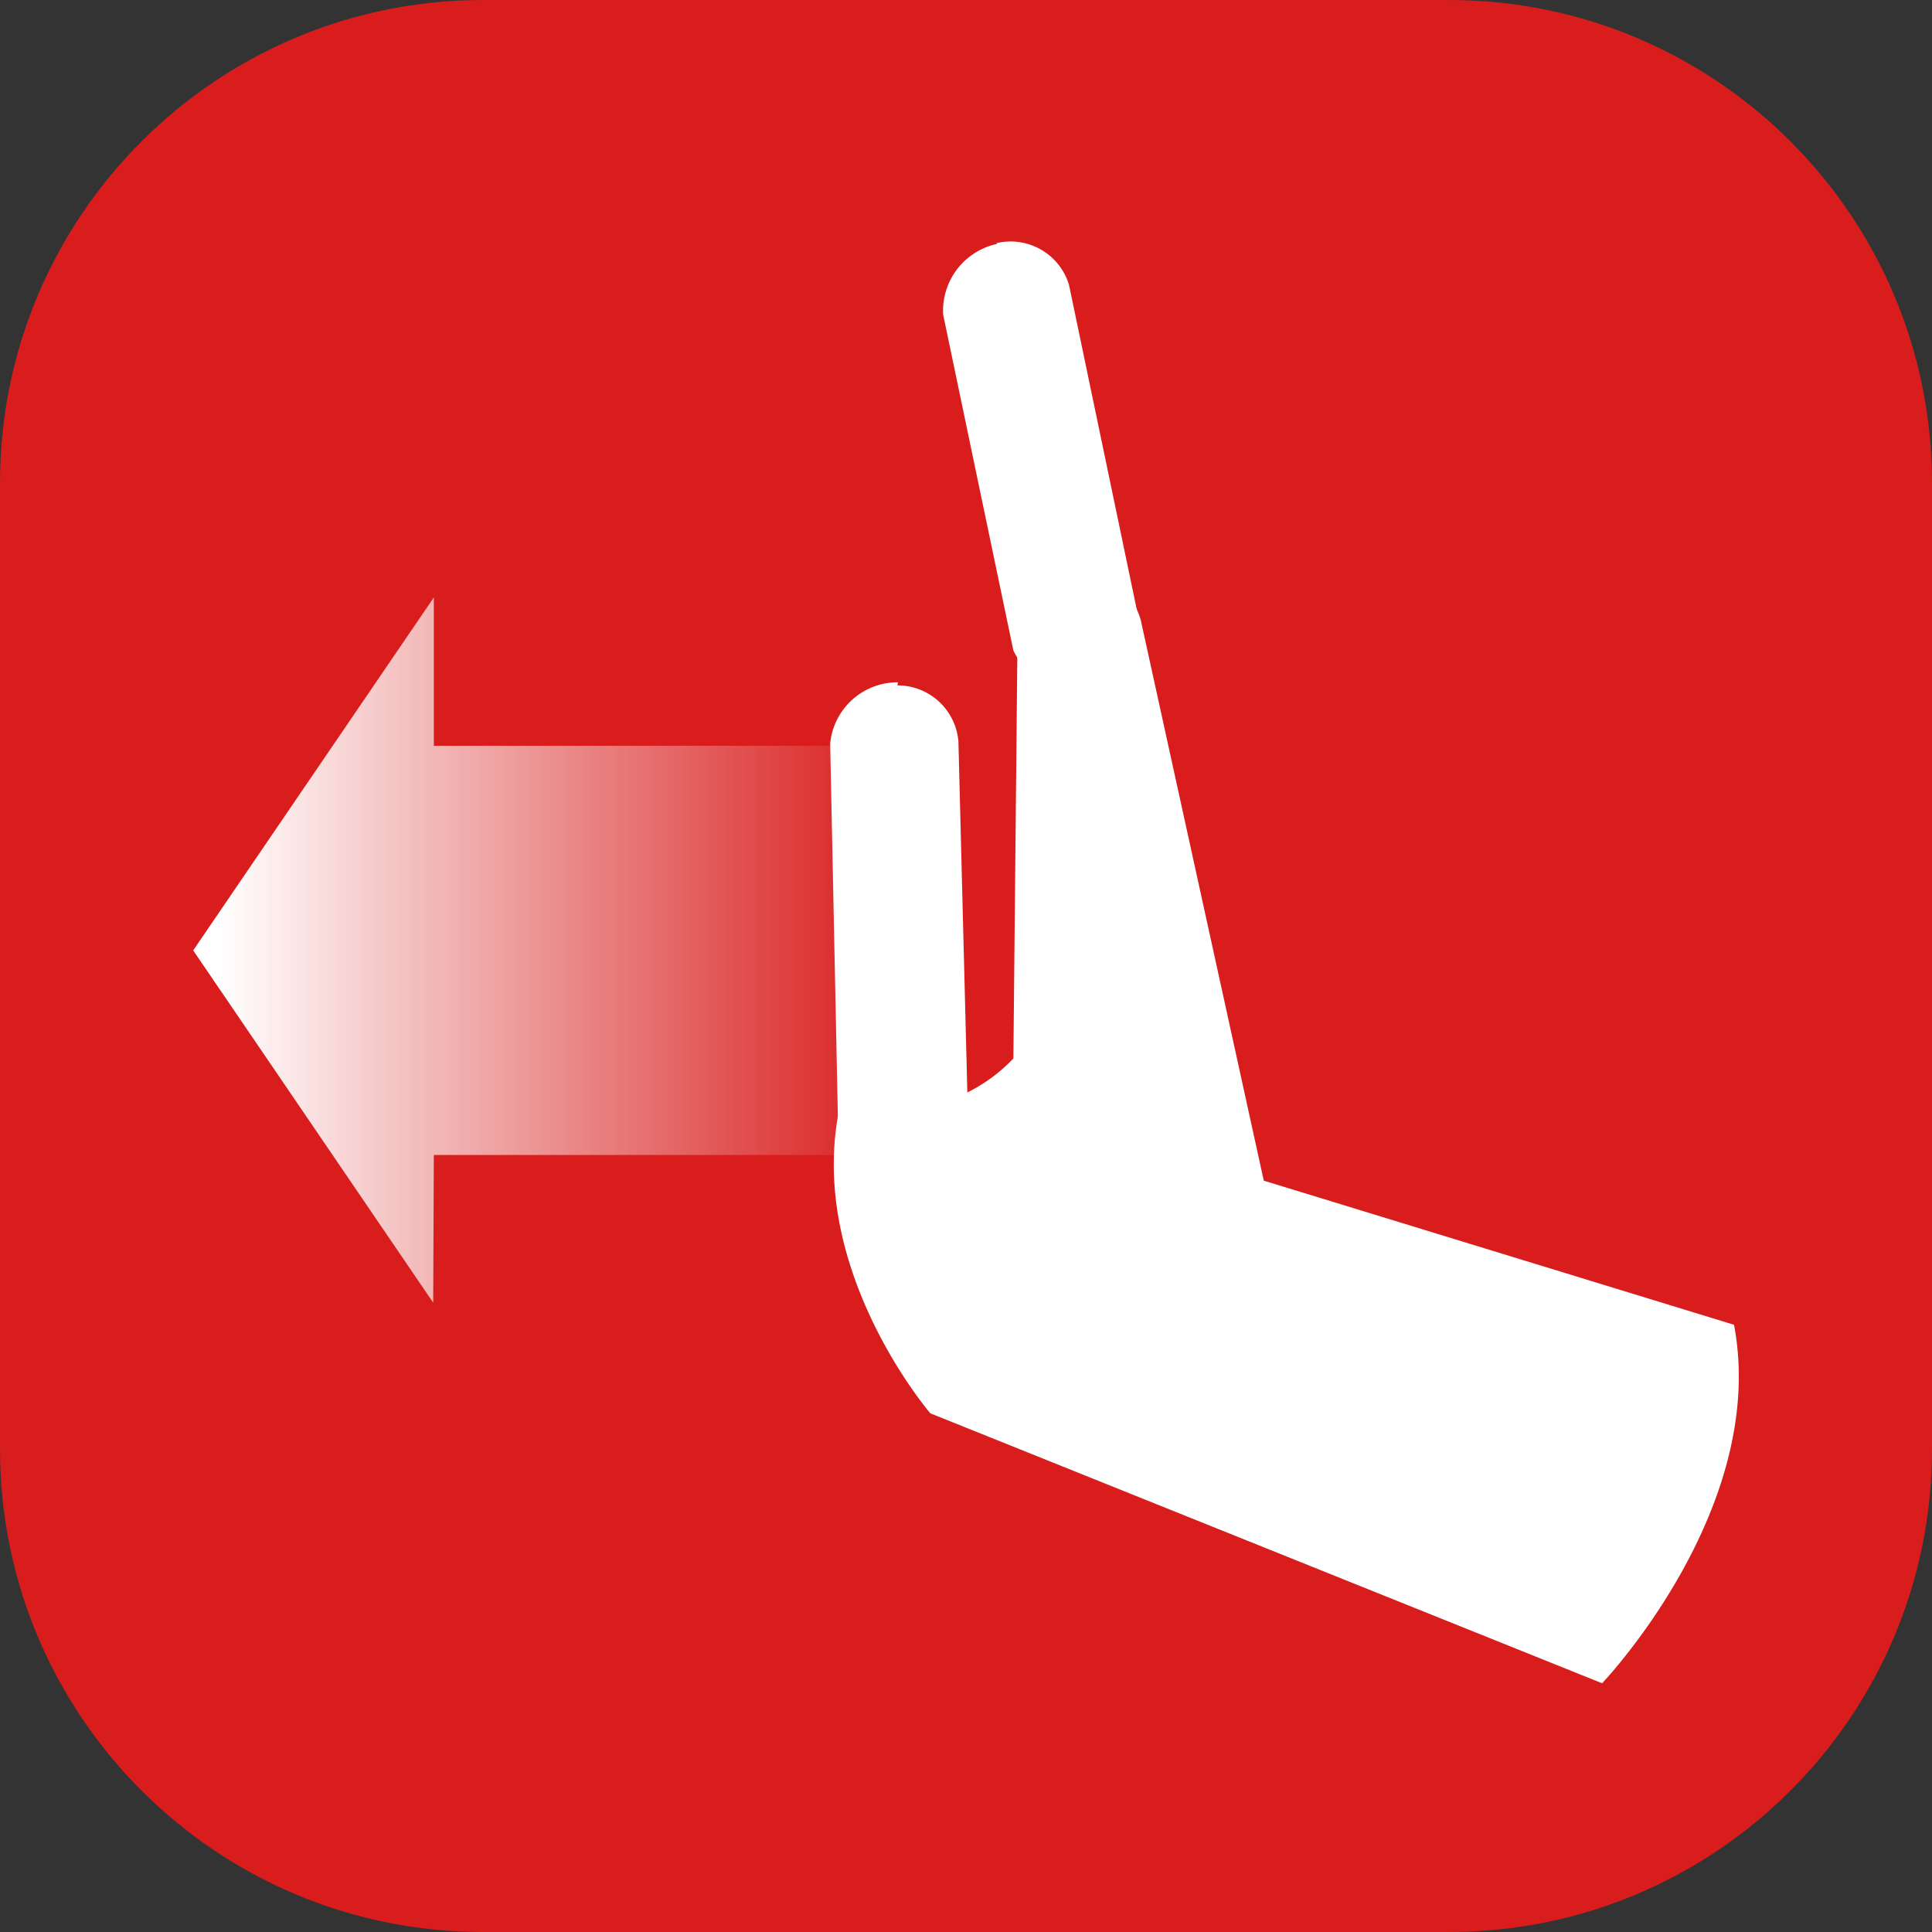
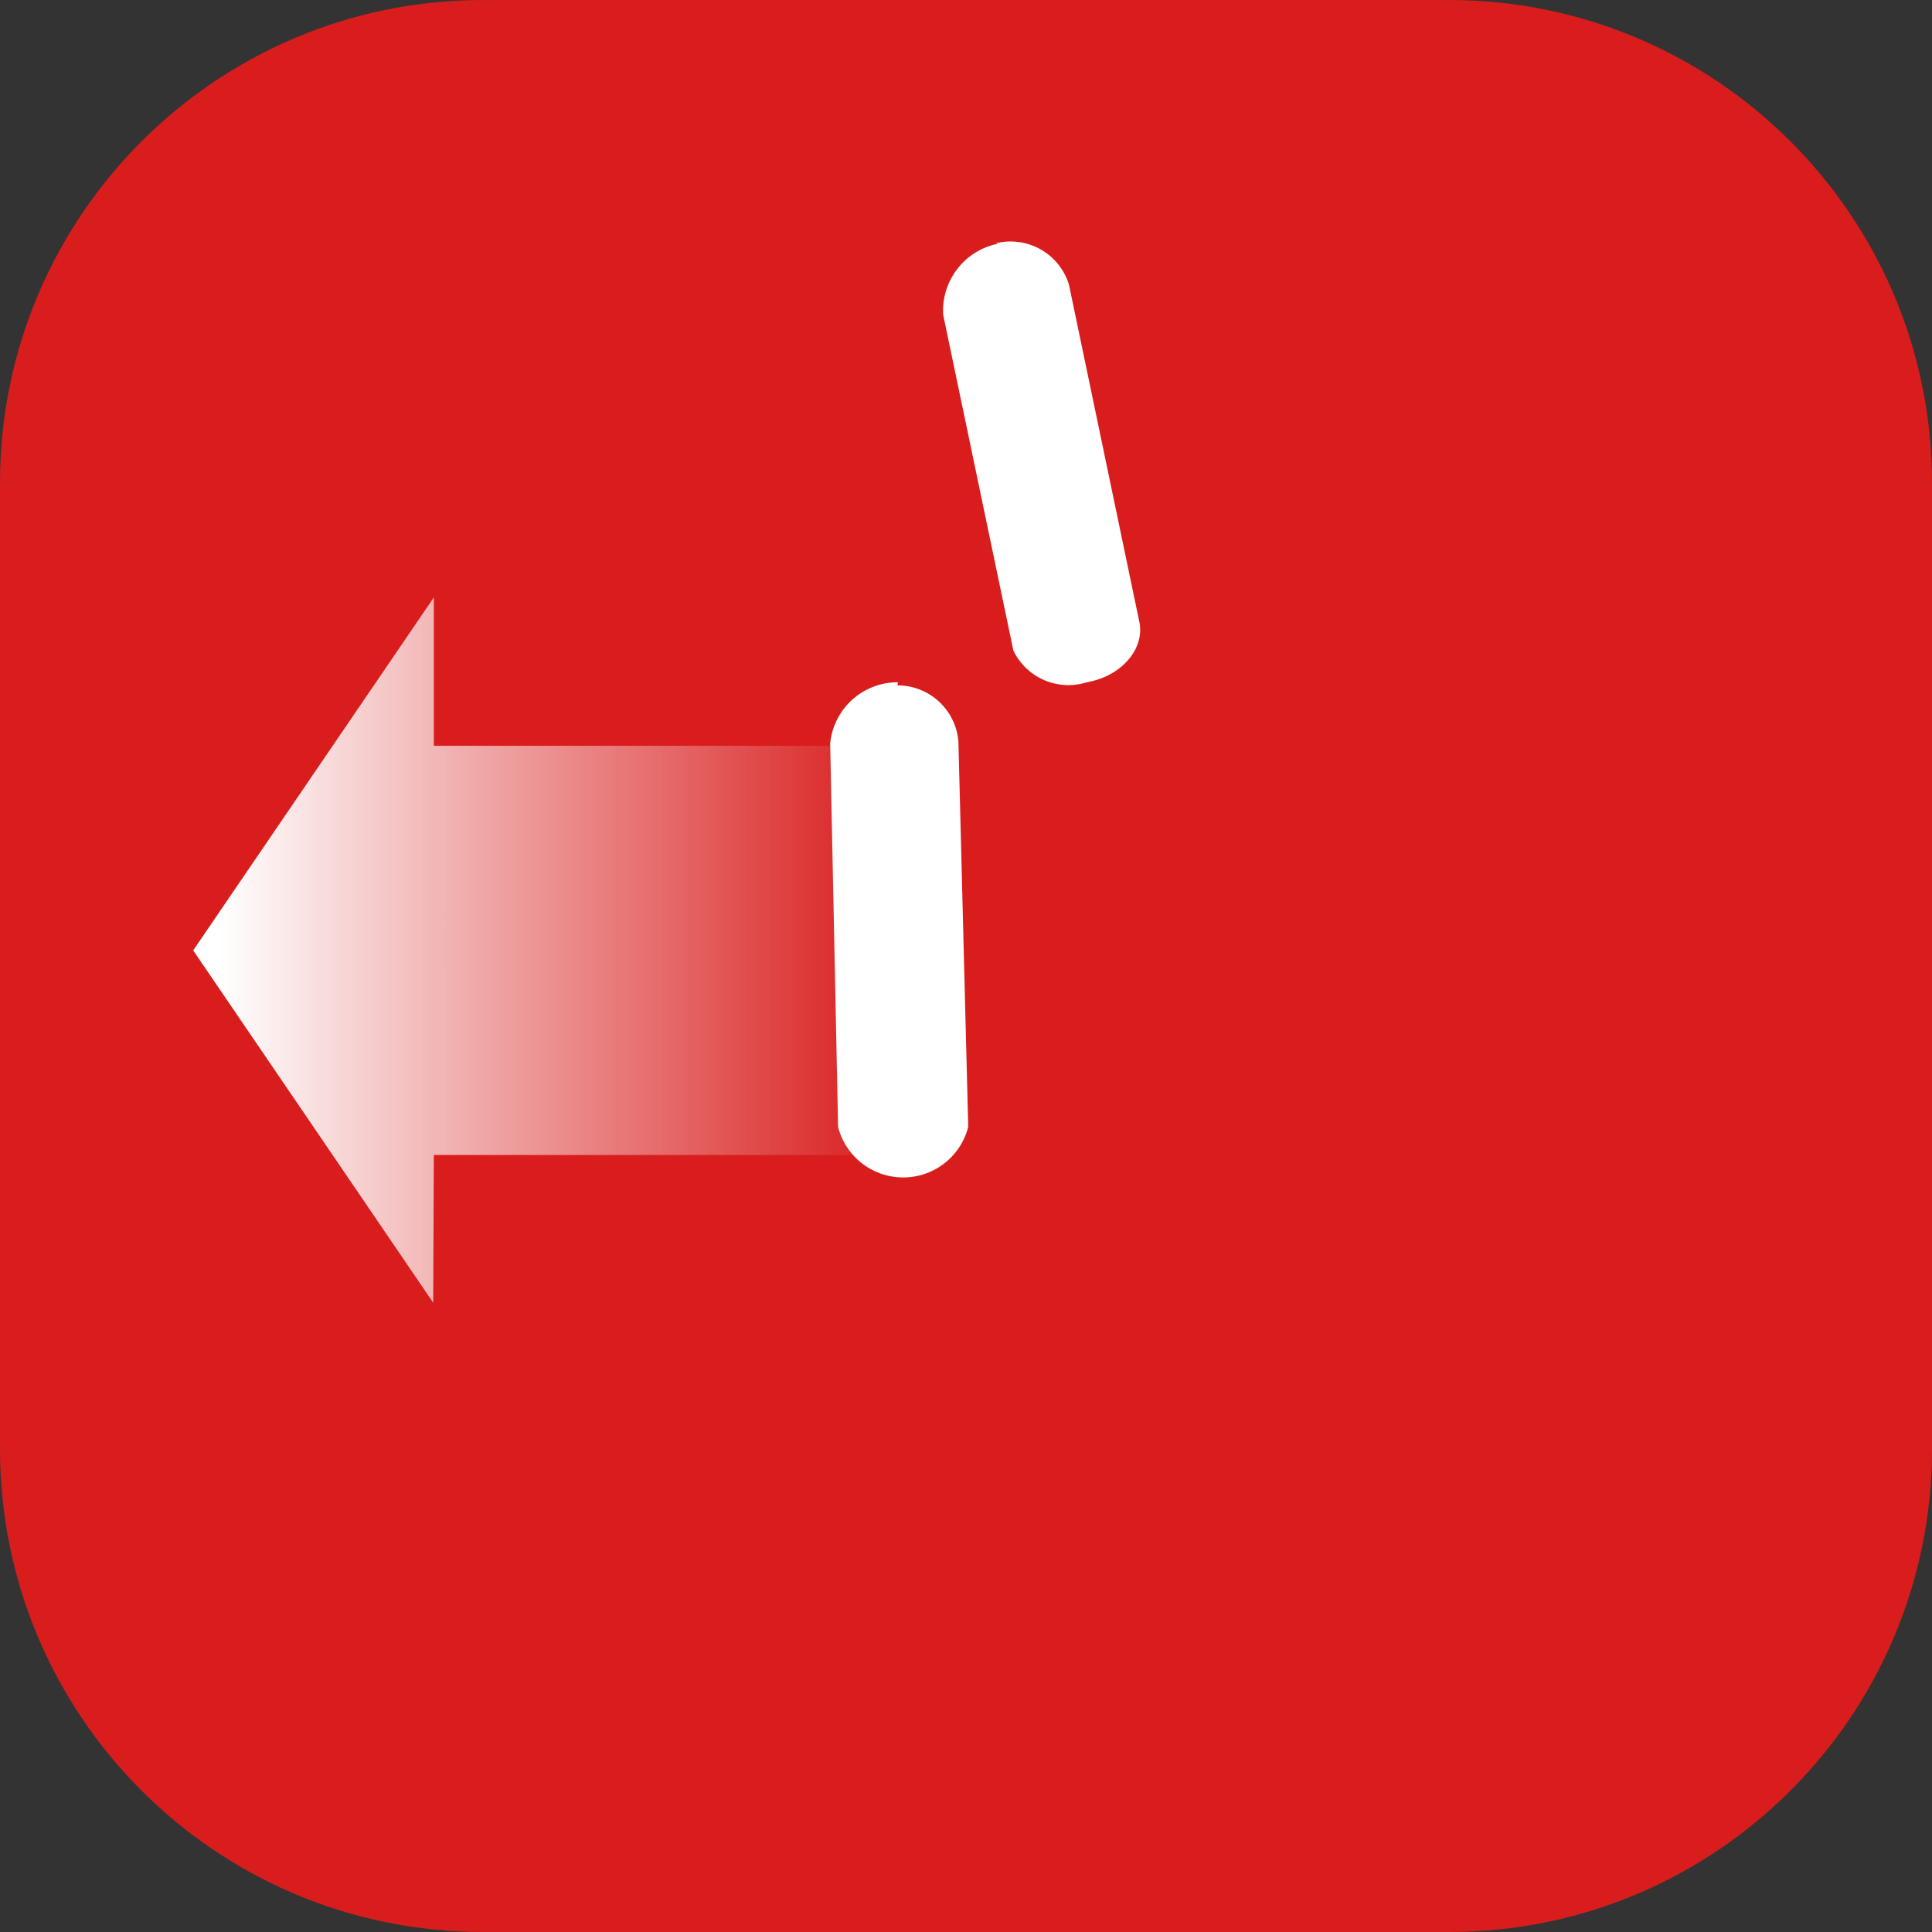
<svg xmlns="http://www.w3.org/2000/svg" width="40" height="40" fill="none" viewBox="0 0 40 40">
  <rect x="0" y="0" width="40" height="40" fill="#333333" stroke="none" />
  <path fill="#D91D1D" d="M30 0H10C4.477 0 0 4.477 0 10v20c0 5.523 4.477 10 10 10h20c5.523 0 10-4.477 10-10V10c0-5.523-4.477-10-10-10Z" />
  <path fill="url(#a)" d="M8.97 26.972 4 19.677l4.982-7.308v3.072h9.786v8.472H8.982l-.013 3.06Z" />
-   <path fill="#fff" d="m26.165 24.444-2.528-11.52c-.102-.58-.86-1.466-1.53-1.365a1.164 1.164 0 0 0-1.037 1.265l-.089 9.09a3.39 3.39 0 0 1-3.565.873c-.81 3.389 1.846 6.474 1.846 6.474L33.17 34.85s3.452-3.617 2.731-7.422l-9.736-2.984Z" />
  <path fill="#fff" d="M18.579 14.19a1.265 1.265 0 0 1 1.264 1.163l.203 7.978a1.39 1.39 0 0 1-2.694 0l-.164-7.94a1.403 1.403 0 0 1 1.404-1.265M20.627 5.035a1.264 1.264 0 0 1 1.505.86l1.454 6.967c.126.556-.354 1.138-1.087 1.264a1.264 1.264 0 0 1-1.518-.657l-1.454-6.955a1.416 1.416 0 0 1 1.125-1.466" />
  <defs>
    <linearGradient id="a" x1="4.544" x2="18.452" y1="19.386" y2="19.386" gradientUnits="userSpaceOnUse">
      <stop stop-color="#fff" />
      <stop offset="1" stop-color="#fff" stop-opacity="0" />
    </linearGradient>
  </defs>
</svg>